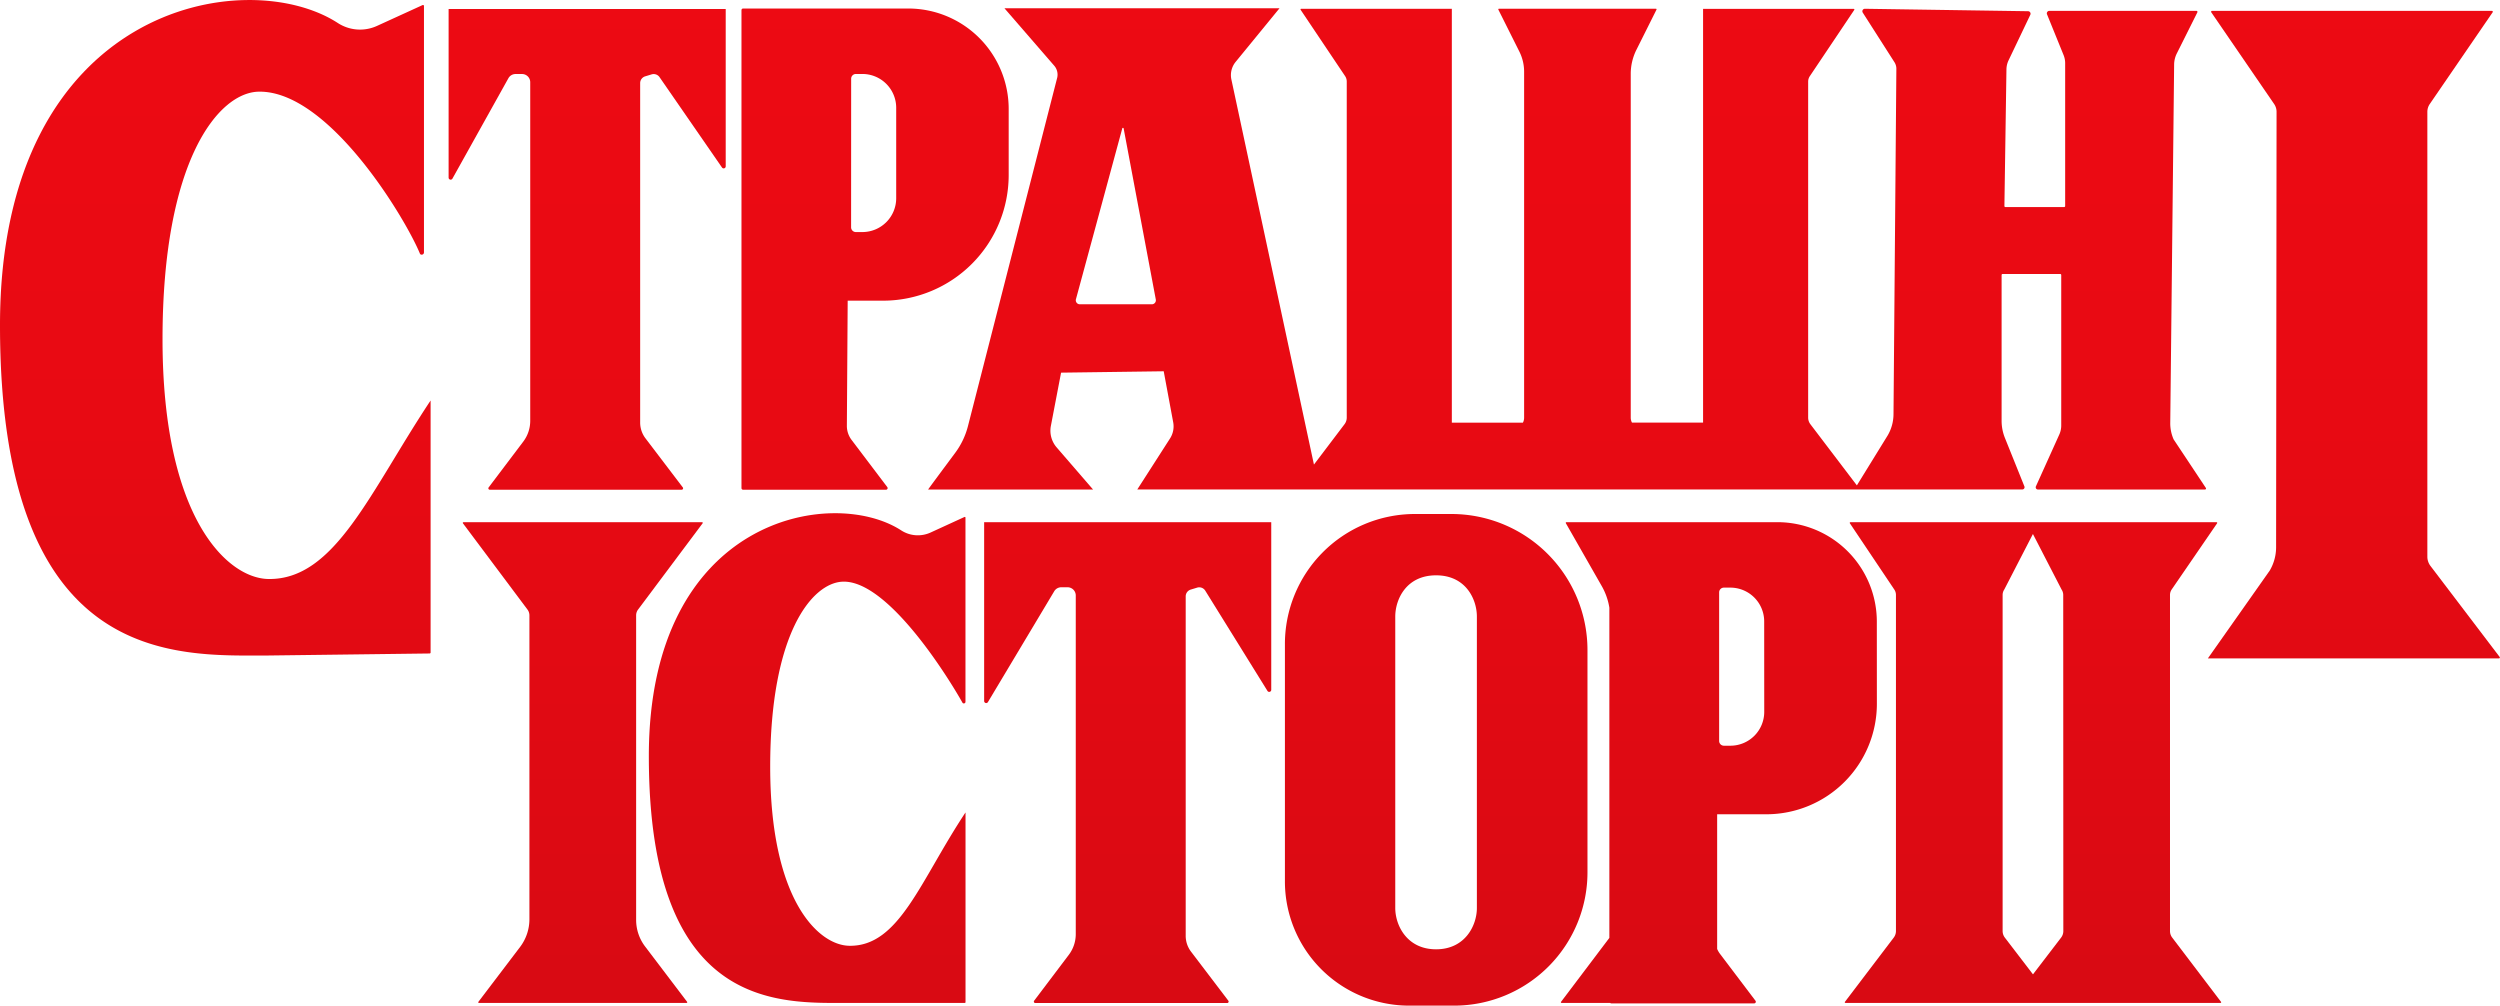
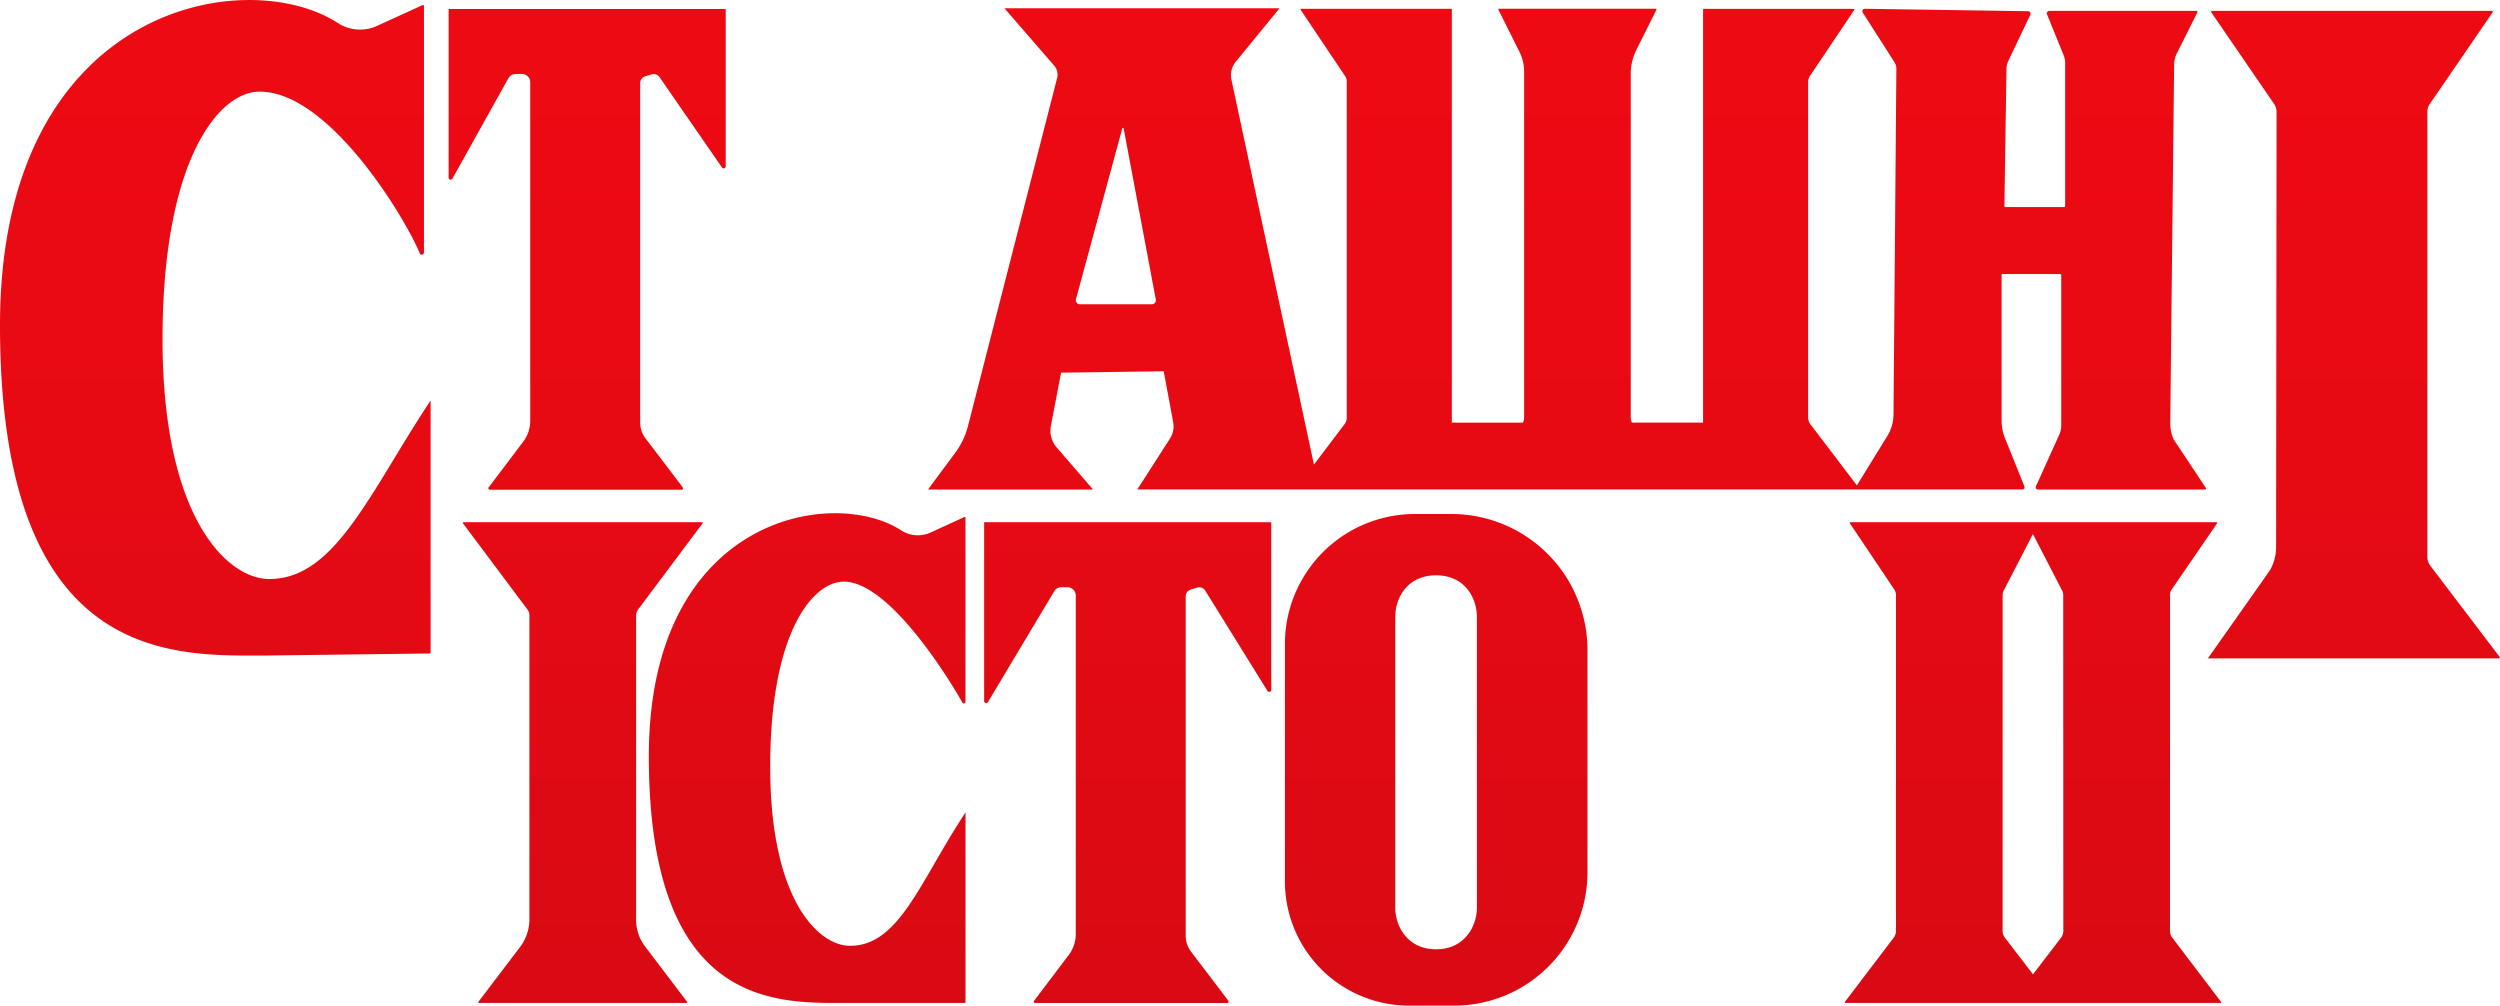
<svg xmlns="http://www.w3.org/2000/svg" xmlns:xlink="http://www.w3.org/1999/xlink" viewBox="0 0 490.07 197.13">
  <defs>
    <style>.cls-1{fill:url(#linear-gradient);}.cls-2{fill:url(#linear-gradient-2);}.cls-3{fill:url(#linear-gradient-3);}.cls-4{fill:url(#linear-gradient-4);}.cls-5{fill:url(#linear-gradient-5);}.cls-6{fill:url(#linear-gradient-6);}.cls-7{fill:url(#linear-gradient-7);}.cls-8{fill:url(#linear-gradient-8);}.cls-9{fill:url(#linear-gradient-9);}.cls-10{fill:url(#linear-gradient-10);}.cls-11{fill:url(#linear-gradient-11);}</style>
    <linearGradient id="linear-gradient" x1="171.55" y1="-2.93" x2="171.55" y2="191.99" gradientUnits="userSpaceOnUse">
      <stop offset="0" stop-color="#ed0a13" />
      <stop offset="0.44" stop-color="#e80a13" />
      <stop offset="0.93" stop-color="#db0a13" />
      <stop offset="0.99" stop-color="#d90a13" />
    </linearGradient>
    <linearGradient id="linear-gradient-2" x1="336.93" y1="-2.93" x2="336.93" y2="191.99" xlink:href="#linear-gradient" />
    <linearGradient id="linear-gradient-3" x1="398.52" y1="-2.93" x2="398.52" y2="191.99" xlink:href="#linear-gradient" />
    <linearGradient id="linear-gradient-4" x1="461.44" y1="-2.93" x2="461.44" y2="191.99" xlink:href="#linear-gradient" />
    <linearGradient id="linear-gradient-5" x1="114.24" y1="-2.93" x2="114.24" y2="191.99" xlink:href="#linear-gradient" />
    <linearGradient id="linear-gradient-6" x1="281.53" y1="-2.93" x2="281.53" y2="191.99" xlink:href="#linear-gradient" />
    <linearGradient id="linear-gradient-7" x1="115.06" y1="-2.93" x2="115.06" y2="191.99" xlink:href="#linear-gradient" />
    <linearGradient id="linear-gradient-8" x1="221.04" y1="-2.93" x2="221.04" y2="191.99" xlink:href="#linear-gradient" />
    <linearGradient id="linear-gradient-9" x1="42.21" y1="-2.93" x2="42.21" y2="191.99" xlink:href="#linear-gradient" />
    <linearGradient id="linear-gradient-10" x1="158.23" y1="-2.93" x2="158.23" y2="191.99" xlink:href="#linear-gradient" />
    <linearGradient id="linear-gradient-11" x1="307.2" y1="-2.93" x2="307.2" y2="191.99" xlink:href="#linear-gradient" />
  </defs>
  <title>Asset 11</title>
  <g id="Layer_2" data-name="Layer 2">
    <g id="Layer_1-2" data-name="Layer 1">
-       <path class="cls-1" d="M145.67,96h28a.32.32,0,0,0,.26-.52l-7-9.25a4.53,4.53,0,0,1-.92-2.76l.16-24.53,7,0a24.64,24.64,0,0,0,24.56-24.64V21.36A19.69,19.69,0,0,0,178.06,1.67H145.67a.32.32,0,0,0-.32.32V95.68A.32.32,0,0,0,145.67,96Zm21.18-80.57a.93.93,0,0,1,.93-.93h1.27a6.63,6.63,0,0,1,6.63,6.63V38.86a6.63,6.63,0,0,1-6.58,6.63h-1.32a.93.93,0,0,1-.94-.93Z" />
-       <path class="cls-2" d="M367.91,121.86a19.5,19.5,0,0,0-19.5-19.5H307.05a.13.13,0,0,0-.1.2L314,114.91a12.46,12.46,0,0,1,1.48,4.22v64.72L306,196.4a.13.13,0,0,0,.1.2h9.54a.32.32,0,0,0,.22.09h28a.32.32,0,0,0,.26-.52l-7-9.25a4.51,4.51,0,0,1-.51-.9v-26.4l9.71,0a21.67,21.67,0,0,0,21.6-21.67Zm-22.07,17.69a6.63,6.63,0,0,1-6.58,6.63h-1.32a.93.93,0,0,1-.94-.93V116.12a.93.93,0,0,1,.93-.93h1.27a6.63,6.63,0,0,1,6.63,6.63Z" />
      <path class="cls-3" d="M425.81,183.79a2.12,2.12,0,0,1-.43-1.28V116.63a1.91,1.91,0,0,1,.32-1.06l8.92-13a.13.13,0,0,0-.1-.2h-71.8a.13.13,0,0,0-.1.2l8.72,13a1.91,1.91,0,0,1,.32,1.06v65.88a2.12,2.12,0,0,1-.43,1.28l-9.58,12.61a.13.13,0,0,0,.1.2h73.54a.13.13,0,0,0,.1-.2Zm-21.34-1.28a2.12,2.12,0,0,1-.43,1.28L398.52,191,393,183.79a2.12,2.12,0,0,1-.43-1.28V116.63a1.91,1.91,0,0,1,.32-1.06l5.62-10.89,5.62,10.89a1.91,1.91,0,0,1,.32,1.06Z" />
      <path class="cls-4" d="M490,128.78l-13.56-17.84a3,3,0,0,1-.61-1.81V21.91a2.7,2.7,0,0,1,.46-1.5l12.34-18a.18.18,0,0,0-.15-.28H433.62a.18.18,0,0,0-.15.28l12.34,18a2.7,2.7,0,0,1,.46,1.5l-.09,85.38a9,9,0,0,1-1.25,4.56L432.8,129.07h57.09A.18.18,0,0,0,490,128.78Z" />
      <path class="cls-5" d="M126.45,185.53a8.61,8.61,0,0,1-1.75-5.21V120.63a1.91,1.91,0,0,1,.32-1.06l12.72-17a.13.13,0,0,0-.1-.2H90.84a.13.13,0,0,0-.1.2l12.72,17a1.91,1.91,0,0,1,.32,1.06v59.58a9,9,0,0,1-1.82,5.41L93.77,196.4a.13.13,0,0,0,.1.2H134.6a.13.13,0,0,0,.1-.2Z" />
      <path class="cls-6" d="M311.19,127.62a26.68,26.68,0,0,0-26.49-26.86h-7.51a25.49,25.49,0,0,0-25.31,25.66v46.2A24.35,24.35,0,0,0,276,197.13h9.19a26.14,26.14,0,0,0,26-26.32ZM289.51,178c0,3.35-2.25,8.09-8,8.09s-8-4.74-8-8.09V120.87c0-3.35,2.13-8.09,8-8.09s8,4.74,8,8.09Z" />
      <path class="cls-7" d="M101.1,14.51h1.23a1.61,1.61,0,0,1,1.61,1.61V82.49a6.74,6.74,0,0,1-1.36,4.07l-6.8,9A.28.28,0,0,0,96,96h37.63a.28.28,0,0,0,.22-.45l-7.36-9.68a5.12,5.12,0,0,1-1-3.1V16.28a1.39,1.39,0,0,1,1-1.32l1.25-.38a1.39,1.39,0,0,1,1.58.59l12.2,17.65a.4.4,0,0,0,.74-.21V1.76H87.94V34.82a.4.4,0,0,0,.74.21l11-19.73A1.61,1.61,0,0,1,101.1,14.51Z" />
      <path class="cls-8" d="M192.92,137.42a.4.4,0,0,0,.74.21l13-21.73a1.61,1.61,0,0,1,1.38-.78h1.23a1.61,1.61,0,0,1,1.61,1.61V183.1a6.74,6.74,0,0,1-1.36,4.07l-6.8,9a.28.28,0,0,0,.22.45h37.63a.28.28,0,0,0,.22-.45l-7.36-9.68a5.12,5.12,0,0,1-1-3.1v-66.5a1.39,1.39,0,0,1,1-1.32l1.25-.38a1.39,1.39,0,0,1,1.58.59l12.2,19.66a.4.4,0,0,0,.74-.21V102.36H192.92Z" />
      <path class="cls-9" d="M52.6,113.5c-8-.14-20.74-11.87-20.74-47s11-48.4,18.87-48.53c13.71-.23,28.71,24.77,31.58,31.73.17.41.8.23.8-.21V1.16A.19.19,0,0,0,82.83,1L73.9,5.08a8,8,0,0,1-7.68-.57C48.2-7.18,0,1,0,63.75c0,67,34.43,64.75,52.43,64.75l31.79-.4a.19.19,0,0,0,.19-.19V78.51C72.5,96.45,65.66,113.72,52.6,113.5Z" />
      <path class="cls-10" d="M189.07,101.34l-6.67,3.06a6,6,0,0,1-5.74-.43c-13.46-8.73-49.47-2.63-49.47,44.26,0,50.08,25.73,48.37,39.17,48.37h22.77a.14.14,0,0,0,.14-.14v-37.2c-8.9,13.41-13,26.31-22.79,26.14-6-.1-15.5-8.86-15.5-35.11s8.24-35.92,14.09-36.26c8.87-.52,20.81,18.75,23.59,23.7a.32.32,0,0,0,.6-.16v-36.1A.14.14,0,0,0,189.07,101.34Z" />
      <path class="cls-11" d="M207.25,15.2l-17.5,68.32a15,15,0,0,1-2.49,5.23c-2.11,2.84-5.36,7.21-5.32,7.21h32.33l-7.14-8.26A5,5,0,0,1,206,83.49l2-10.44,20.12-.27,1.86,10a4.38,4.38,0,0,1-.62,3.17l-6.42,10H396.44a.44.44,0,0,0,.4-.6L393,85.8a9,9,0,0,1-.63-3.31V53.91a.2.2,0,0,1,.2-.2h11.29a.2.2,0,0,1,.2.2V83.42a4.27,4.27,0,0,1-.38,1.76l-4.59,10.17a.44.44,0,0,0,.4.61h32.75a.2.2,0,0,0,.17-.31l-6.32-9.52v0a7.8,7.8,0,0,1-.66-3.15l.76-70.33a5,5,0,0,1,.56-2.24l4-8a.2.2,0,0,0-.18-.28H401.72a.49.49,0,0,0-.45.67l3.25,8a4.21,4.21,0,0,1,.31,1.59v28a.2.2,0,0,1-.2.2H393.12a.2.2,0,0,1-.2-.2l.4-26.79a4.21,4.21,0,0,1,.41-1.76L398,2.9a.49.49,0,0,0-.43-.7l-32-.48a.49.49,0,0,0-.42.75l6.22,9.73a2.36,2.36,0,0,1,.37,1.29l-.56,67.67A8.27,8.27,0,0,1,370,85.42l-6,9.73-9.12-12a2.12,2.12,0,0,1-.43-1.28V16a1.91,1.91,0,0,1,.32-1.06l8.72-13a.13.13,0,0,0-.1-.2H333.85V82.84H319.91a2.12,2.12,0,0,1-.24-1V14.48a10.56,10.56,0,0,1,1.12-4.73l3.92-7.84a.13.13,0,0,0-.1-.2H293.83a.13.13,0,0,0-.1.2l4.11,8.21a8.8,8.8,0,0,1,.93,3.94v67.8a2.12,2.12,0,0,1-.24,1H284.6V1.72H255.06a.13.13,0,0,0-.1.2l8.72,13A1.91,1.91,0,0,1,264,16V81.87a2.12,2.12,0,0,1-.43,1.28l-6,7.92-16.2-75.56a4.11,4.11,0,0,1,.85-3.38l8.6-10.51H196.9l9.75,11.25A2.68,2.68,0,0,1,207.25,15.2Zm12.74,10a.14.14,0,0,1,.28,0l6.3,33.51a.79.79,0,0,1-.77.94H211.67a.79.79,0,0,1-.77-.94Z" />
    </g>
  </g>
</svg>